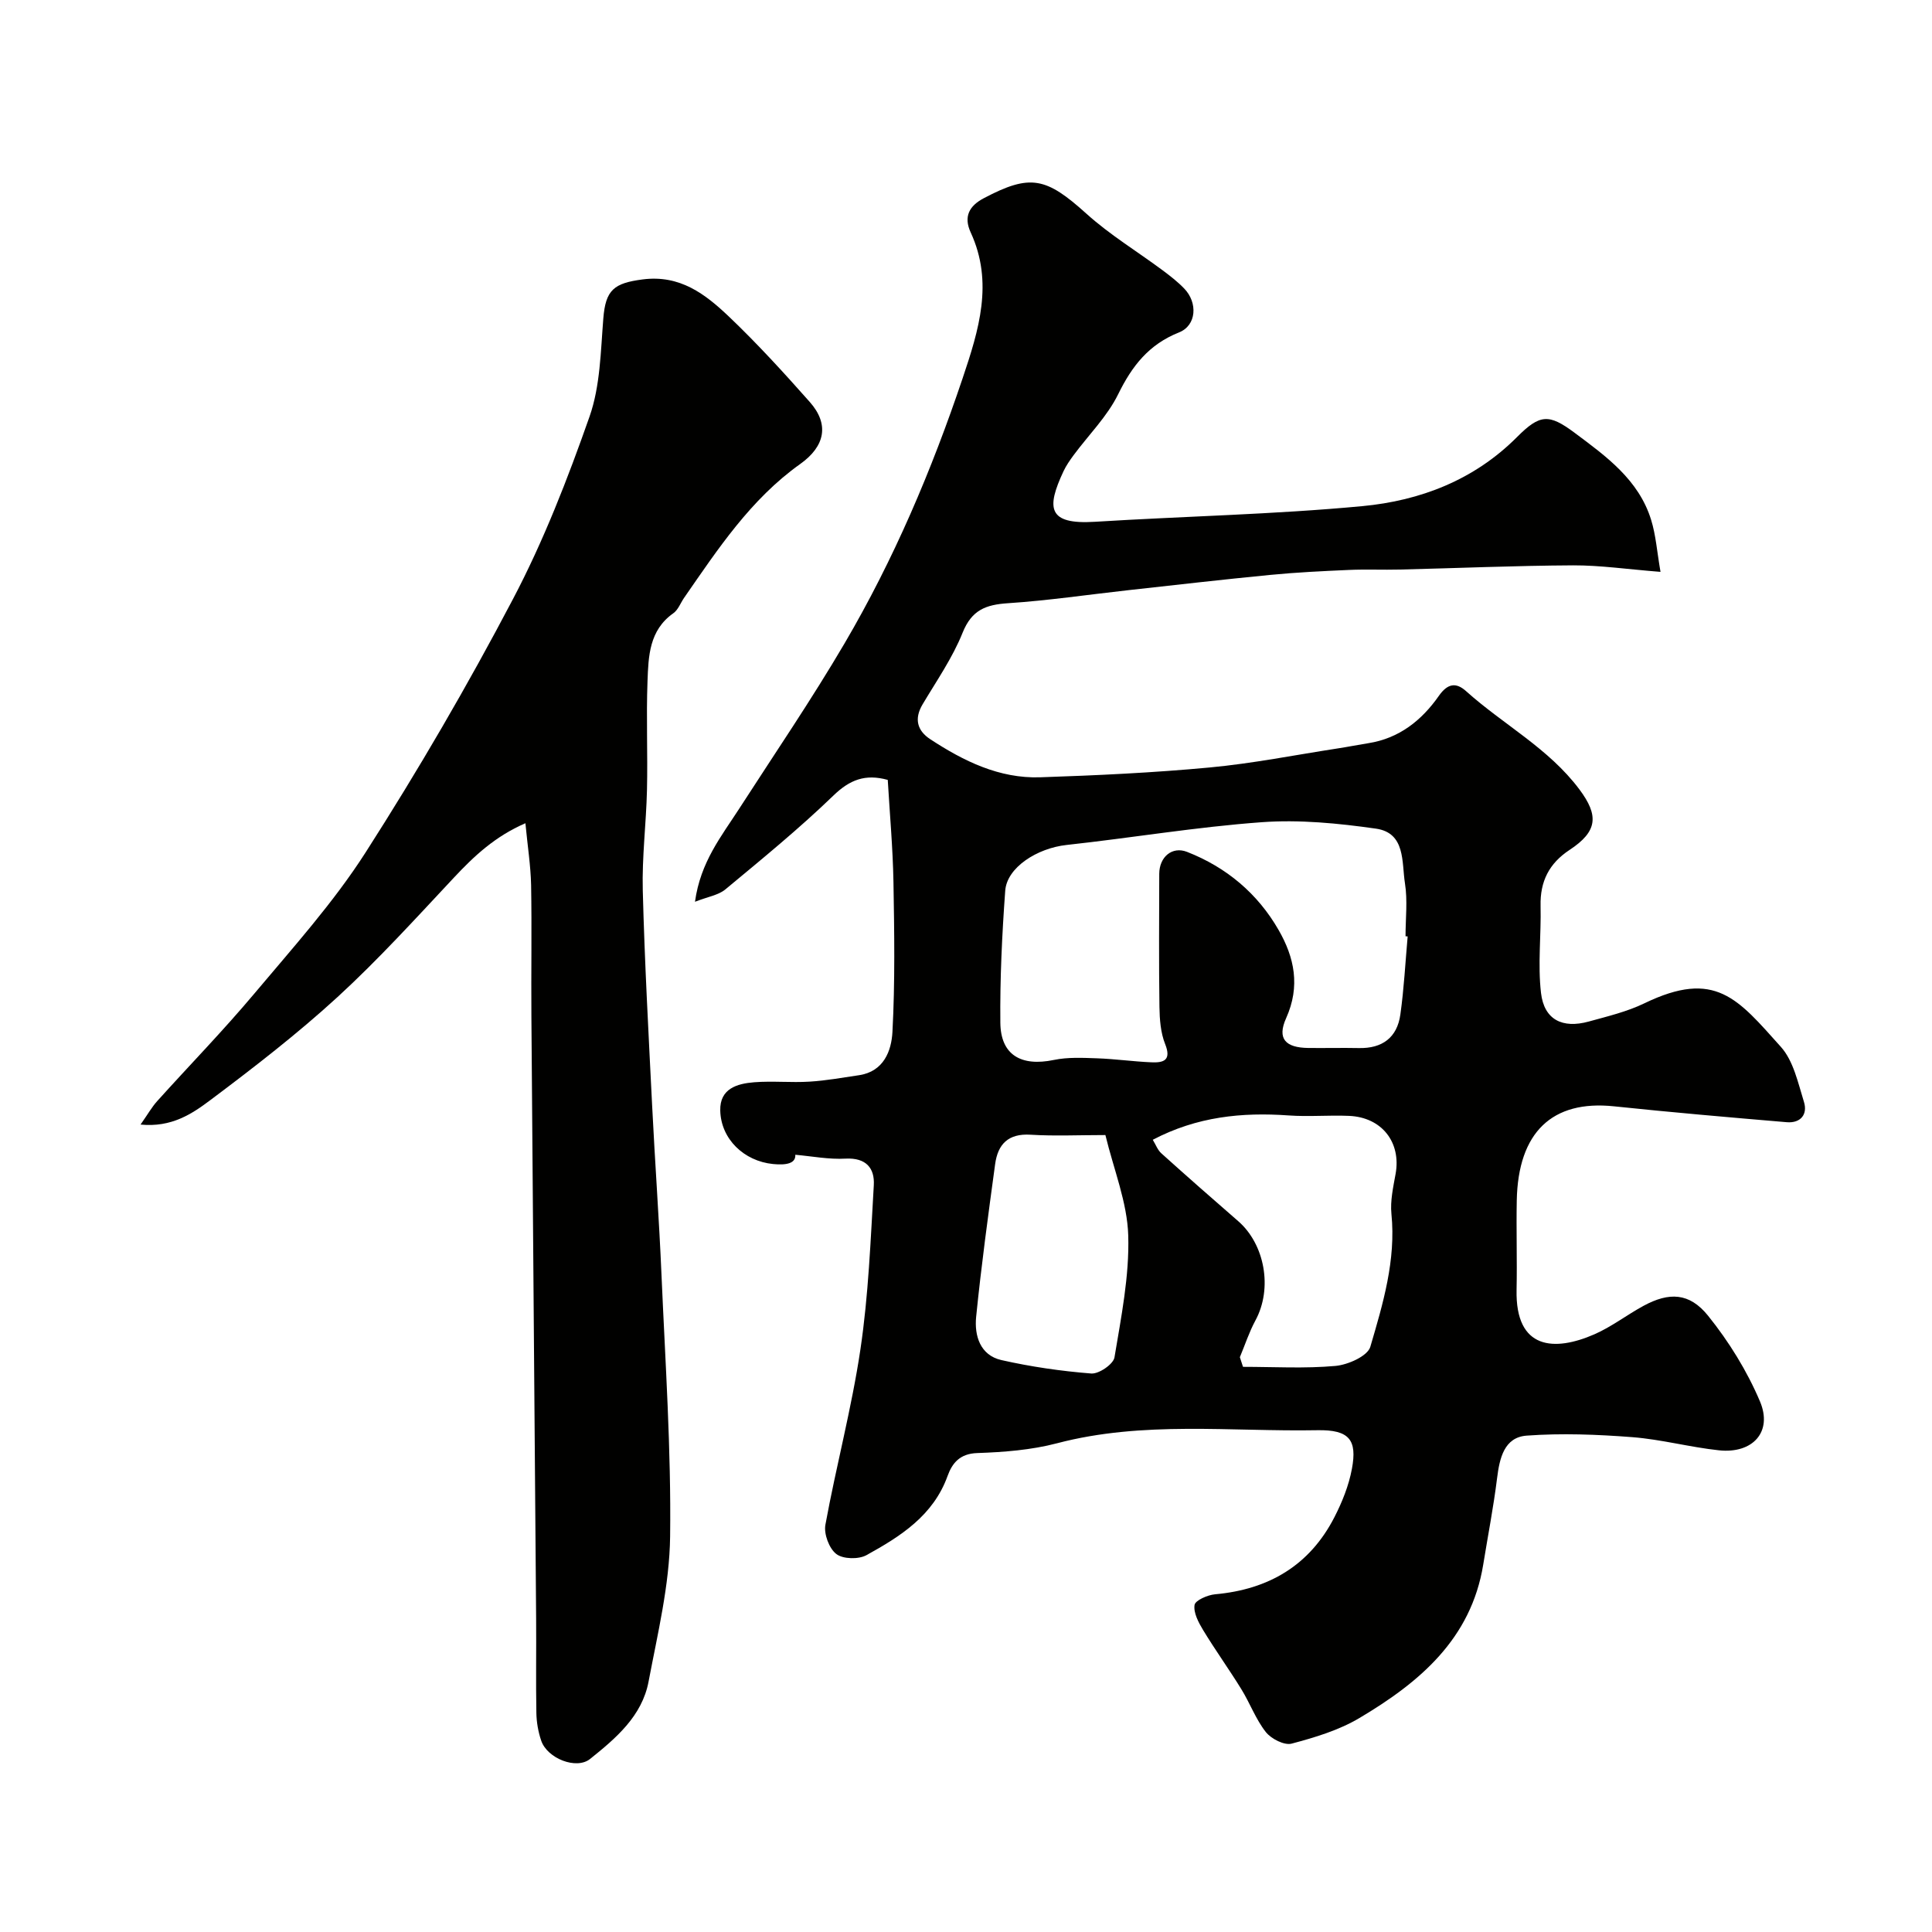
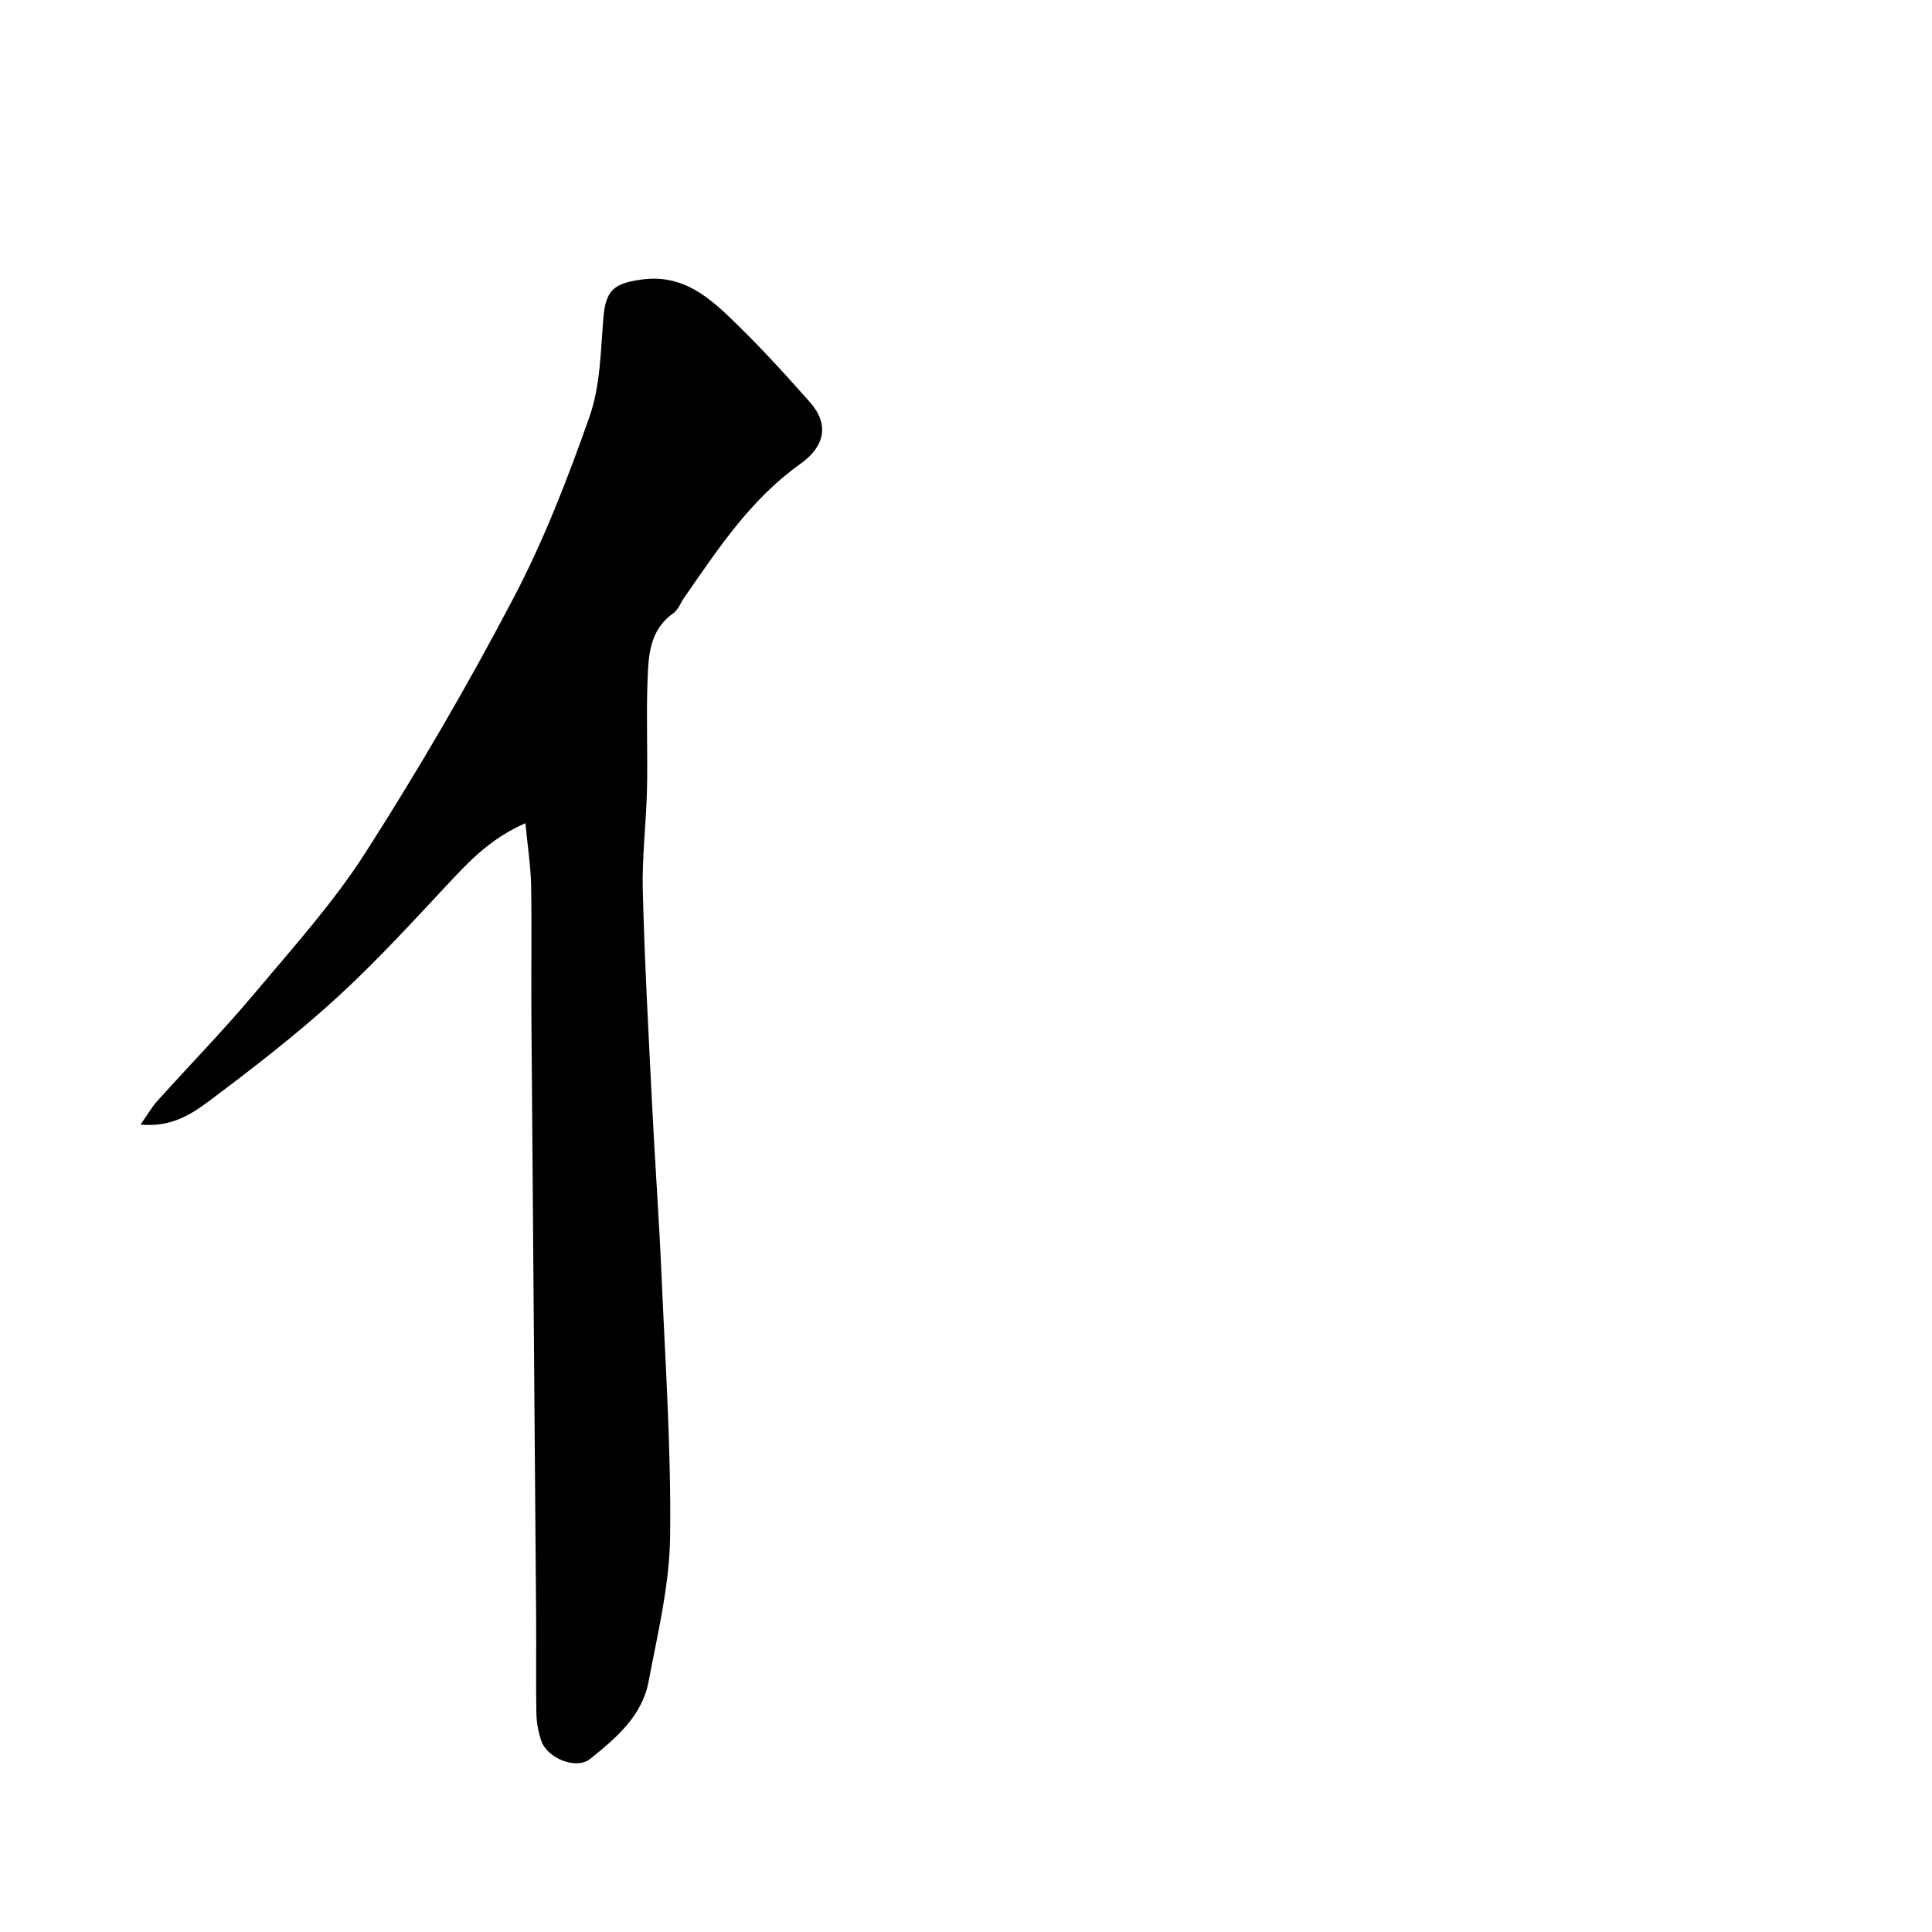
<svg xmlns="http://www.w3.org/2000/svg" enable-background="new 0 0 400 400" viewBox="0 0 400 400">
  <g fill="#010100">
-     <path d="m164.66 239.08c.12 1.82-1.91 2.19-4.61 1.92-6.02-.6-10.8-5.18-10.93-11.09-.1-4.54 3.5-5.56 7.03-5.84 3.81-.3 7.67.11 11.49-.13 3.42-.21 6.82-.83 10.21-1.33 5.13-.76 6.71-5.06 6.92-8.94.55-10.34.39-20.72.21-31.08-.13-7.07-.77-14.13-1.18-21.12-4.66-1.29-7.87-.03-11.26 3.25-7.09 6.85-14.76 13.11-22.36 19.42-1.45 1.2-3.64 1.52-6.29 2.56 1.13-8.25 5.48-13.57 9.14-19.25 7.34-11.38 14.98-22.58 21.83-34.25 10.18-17.35 18.02-35.8 24.44-54.88 3.35-9.96 6.45-19.84 1.67-30.2-1.51-3.27-.3-5.49 2.69-7.07 9.67-5.11 12.91-4.35 21.28 3.2 4.83 4.36 10.49 7.79 15.74 11.69 1.57 1.17 3.14 2.39 4.5 3.8 2.83 2.92 2.57 7.63-1.07 9.08-6.26 2.49-9.72 6.93-12.6 12.79-2.26 4.61-6.13 8.44-9.24 12.64-.77 1.05-1.53 2.14-2.08 3.31-3.57 7.63-3.3 11.08 6.5 10.47 18.46-1.15 36.98-1.51 55.37-3.24 11.98-1.13 23.14-5.39 32.03-14.31 4.74-4.76 6.6-4.84 11.91-.88 6.53 4.87 13.29 9.73 15.85 18.04.98 3.16 1.21 6.55 1.94 10.76-6.94-.55-12.51-1.37-18.07-1.35-11.97.06-23.93.58-35.89.87-3.52.09-7.04-.08-10.56.08-5.44.24-10.88.5-16.3 1.03-9.8.95-19.58 2.08-29.36 3.16-8.31.92-16.59 2.15-24.92 2.7-4.58.3-7.5 1.39-9.39 6.1-2.09 5.22-5.39 9.96-8.29 14.84-1.79 3.02-1.1 5.46 1.61 7.23 6.9 4.52 14.27 8.15 22.73 7.87 11.7-.39 23.42-.94 35.08-2.03 8.92-.83 17.75-2.6 26.61-3.96 2.09-.32 4.17-.74 6.26-1.07 6.39-1 11.05-4.73 14.6-9.8 1.81-2.58 3.55-2.85 5.64-.97 7.7 6.92 17.1 11.83 23.46 20.34 4.04 5.4 3.79 8.69-2.03 12.52-4.25 2.8-6.13 6.54-6.01 11.59.14 6.02-.6 12.11.09 18.04.65 5.53 4.43 7.41 9.88 5.91 3.9-1.08 7.92-2.03 11.53-3.78 14.69-7.1 19.32-.93 28.25 9.02 2.61 2.91 3.55 7.45 4.78 11.4.81 2.61-.72 4.44-3.57 4.2-11.93-1.01-23.86-2.04-35.77-3.29-12.78-1.34-19.85 5.36-20.12 19.51-.12 6.16.09 12.33-.04 18.5-.26 12.43 7.86 12.8 16.12 9.19 3.56-1.56 6.72-4.02 10.16-5.89 5.28-2.86 9.49-2.77 13.37 2.05 4.31 5.35 8.06 11.41 10.74 17.73 2.68 6.31-1.5 10.88-8.5 10.13-6-.64-11.9-2.25-17.9-2.72-7.27-.56-14.64-.85-21.89-.32-4.66.34-5.62 4.65-6.14 8.84-.74 5.97-1.9 11.89-2.86 17.84-2.51 15.45-13.23 24.42-25.62 31.78-4.25 2.53-9.22 4.03-14.05 5.31-1.52.4-4.23-.99-5.34-2.39-2.09-2.65-3.28-5.98-5.08-8.89-2.55-4.14-5.4-8.09-7.92-12.25-.95-1.57-2.01-3.57-1.76-5.18.15-.96 2.7-2.07 4.25-2.21 11.09-.99 19.58-5.97 24.71-15.97 1.61-3.14 2.98-6.56 3.62-10.01 1.11-5.96-.51-8.11-7.14-7.99-17.98.33-36.08-1.98-53.9 2.7-5.33 1.4-11 1.84-16.54 2.03-3.6.12-5.17 2.08-6.13 4.73-2.96 8.23-9.76 12.52-16.8 16.41-1.63.9-4.86.83-6.24-.24-1.49-1.14-2.61-4.15-2.26-6.05 2.22-12.16 5.45-24.16 7.26-36.38 1.66-11.2 2.1-22.59 2.76-33.92.21-3.55-1.61-5.72-5.82-5.51-3.46.2-6.95-.49-10.43-.8zm126.78-45.2c-.15-.01-.3-.03-.44-.04 0-3.66.45-7.4-.12-10.97-.69-4.35.17-10.43-6.01-11.31-7.8-1.11-15.83-1.9-23.65-1.33-13.51.98-26.91 3.24-40.39 4.71-6.08.66-12.36 4.64-12.71 9.48-.66 9.08-1.1 18.21-1.01 27.31.06 6.69 4.29 9.13 11.09 7.72 2.87-.6 5.94-.44 8.9-.34 3.77.13 7.52.67 11.29.83 2.52.11 4.19-.4 2.84-3.78-.94-2.35-1.14-5.11-1.18-7.69-.13-9.18-.06-18.36-.04-27.55.01-3.51 2.68-5.75 5.75-4.55 8.17 3.19 14.64 8.64 18.97 16.19 3.25 5.66 4.53 11.6 1.55 18.24-1.93 4.29-.1 6.11 4.57 6.17 3.49.04 6.99-.05 10.48.02 4.86.11 7.94-2.18 8.6-6.95.75-5.33 1.03-10.76 1.51-16.16zm-34.74 87.11c.22.67.43 1.33.65 2 6.39 0 12.81.38 19.14-.19 2.6-.23 6.66-2.04 7.22-3.96 2.62-8.92 5.33-17.93 4.37-27.51-.27-2.71.37-5.55.86-8.27 1.19-6.54-2.83-11.74-9.64-12.03-4.16-.18-8.35.21-12.49-.09-9.68-.69-19 .24-28.14 5.04.62 1.01 1 2.11 1.77 2.8 5.26 4.74 10.58 9.41 15.92 14.05 5.46 4.74 7.2 13.86 3.55 20.58-1.3 2.41-2.15 5.05-3.21 7.58zm-27.84-45.99c-5.54 0-10.54.24-15.5-.07-4.63-.29-6.77 1.98-7.33 6.1-1.43 10.52-2.87 21.05-3.93 31.61-.39 3.89.82 7.95 5.23 8.95 6.11 1.38 12.37 2.29 18.61 2.78 1.57.12 4.57-1.93 4.8-3.34 1.39-8.36 3.1-16.85 2.85-25.23-.2-6.84-2.99-13.61-4.73-20.8z" />
    <path d="m108.78 170.44c-6.29 2.73-10.6 6.78-14.76 11.22-7.88 8.41-15.65 16.98-24.13 24.76-8.33 7.63-17.32 14.58-26.36 21.36-3.76 2.82-8 5.68-14.43 5.05 1.48-2.11 2.32-3.6 3.43-4.84 6.68-7.42 13.66-14.58 20.07-22.21 8-9.53 16.43-18.88 23.11-29.32 10.9-17.02 21.1-34.55 30.5-52.44 6.34-12.05 11.33-24.91 15.85-37.78 2.22-6.33 2.3-13.48 2.85-20.3.47-5.93 2.2-7.32 8.15-8.09 7.75-1 12.98 3.06 17.86 7.7 5.87 5.59 11.36 11.61 16.74 17.68 4.08 4.61 3.18 9.16-1.99 12.84-10.25 7.29-17.03 17.6-24.04 27.71-.74 1.07-1.23 2.49-2.23 3.19-5 3.52-5.15 8.9-5.34 14.07-.28 7.49.06 15-.11 22.5-.16 6.94-1.05 13.88-.87 20.8.38 14.87 1.2 29.73 1.94 44.6.58 11.7 1.44 23.39 1.94 35.1.78 18.03 2.01 36.08 1.78 54.11-.13 10.02-2.58 20.06-4.46 30-1.35 7.15-6.76 11.74-12.12 16.03-2.82 2.26-8.86-.1-10.11-3.8-.62-1.82-.97-3.82-1-5.74-.12-6.5 0-13-.05-19.5-.32-41.6-.67-83.2-.98-124.8-.07-9.04.1-18.07-.06-27.11-.09-4.03-.73-8.06-1.18-12.79z" />
  </g>
</svg>